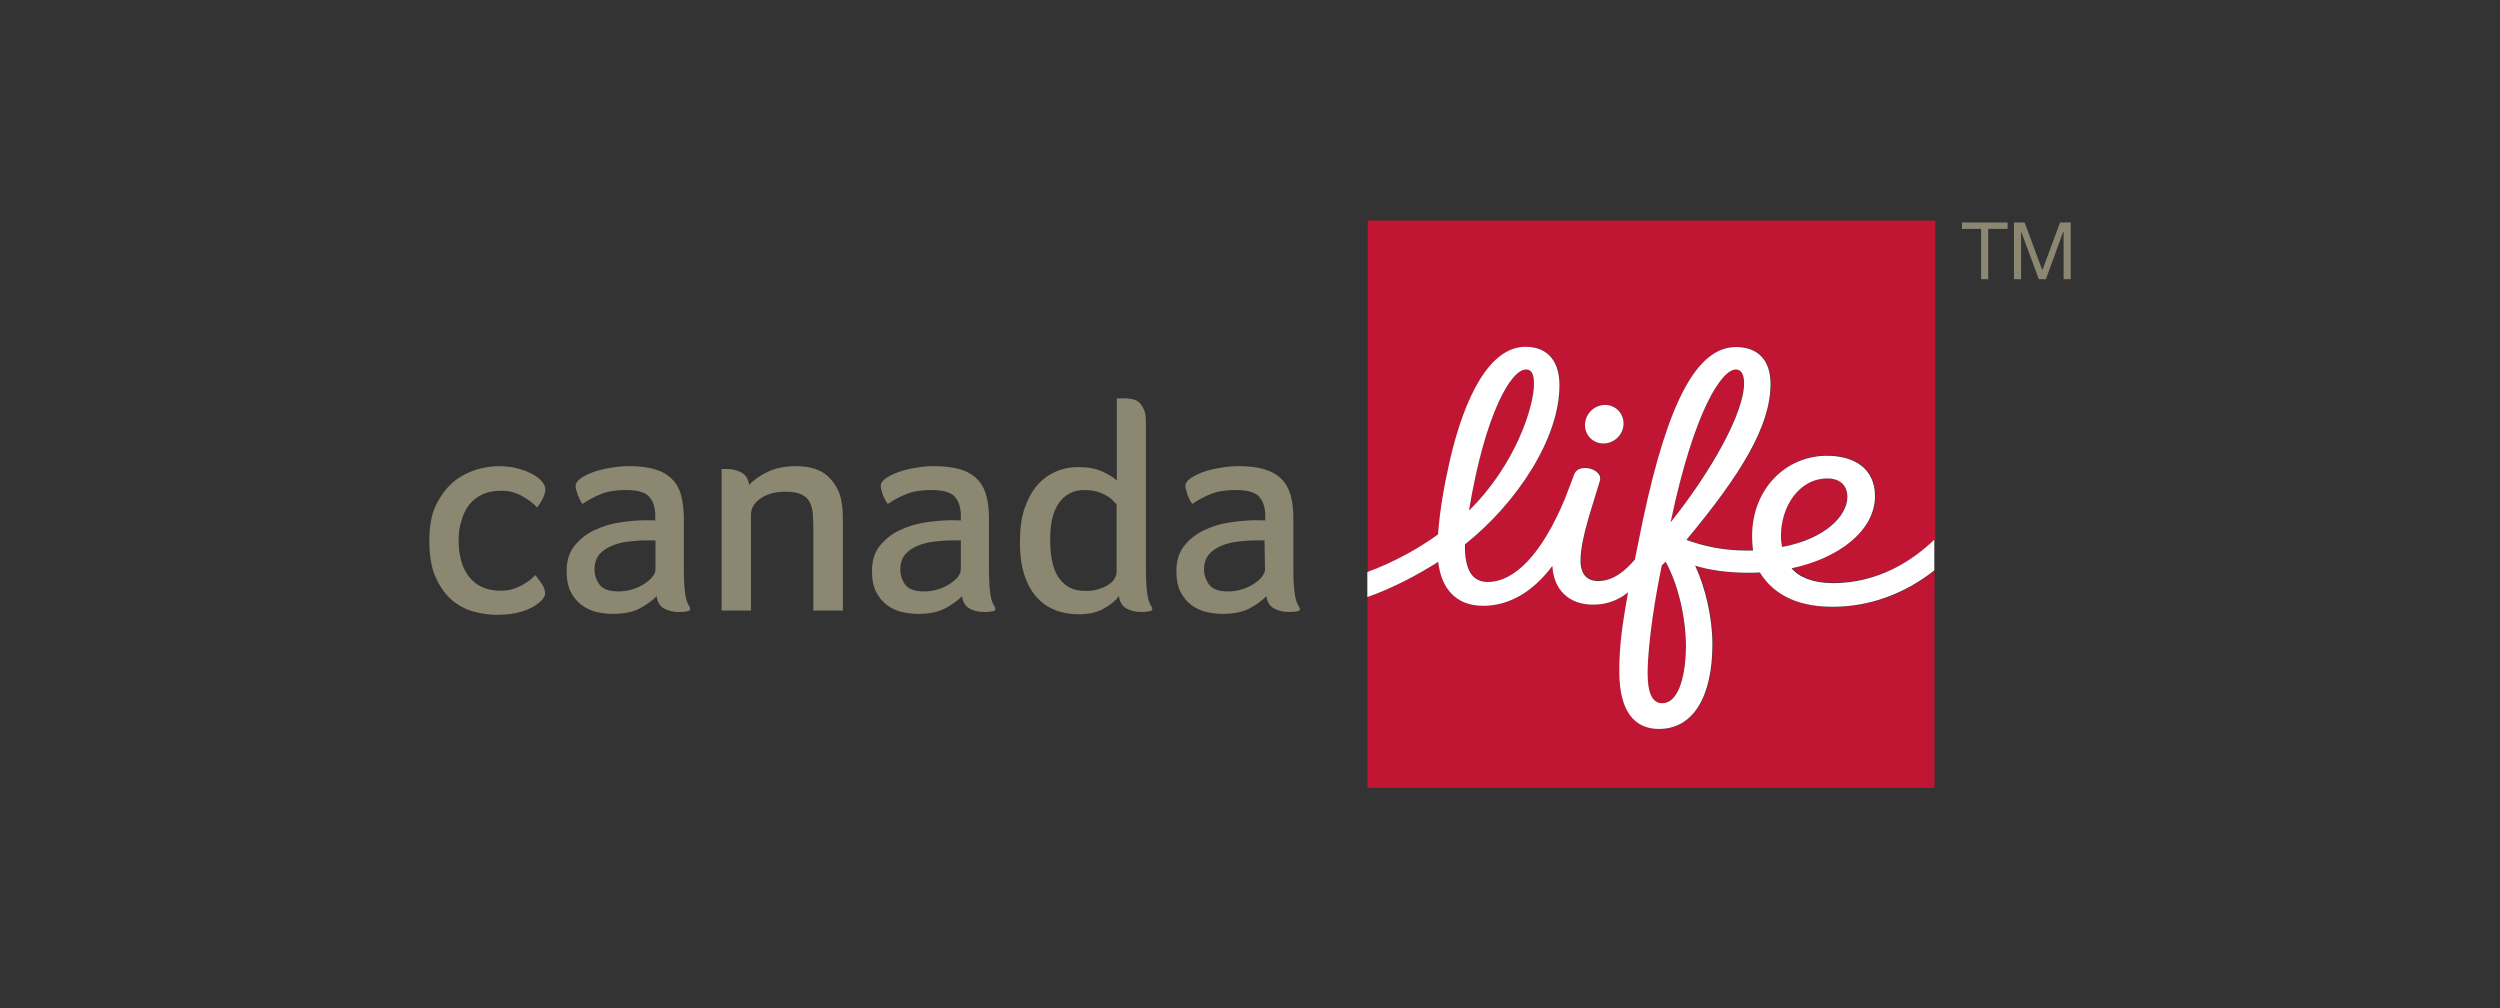
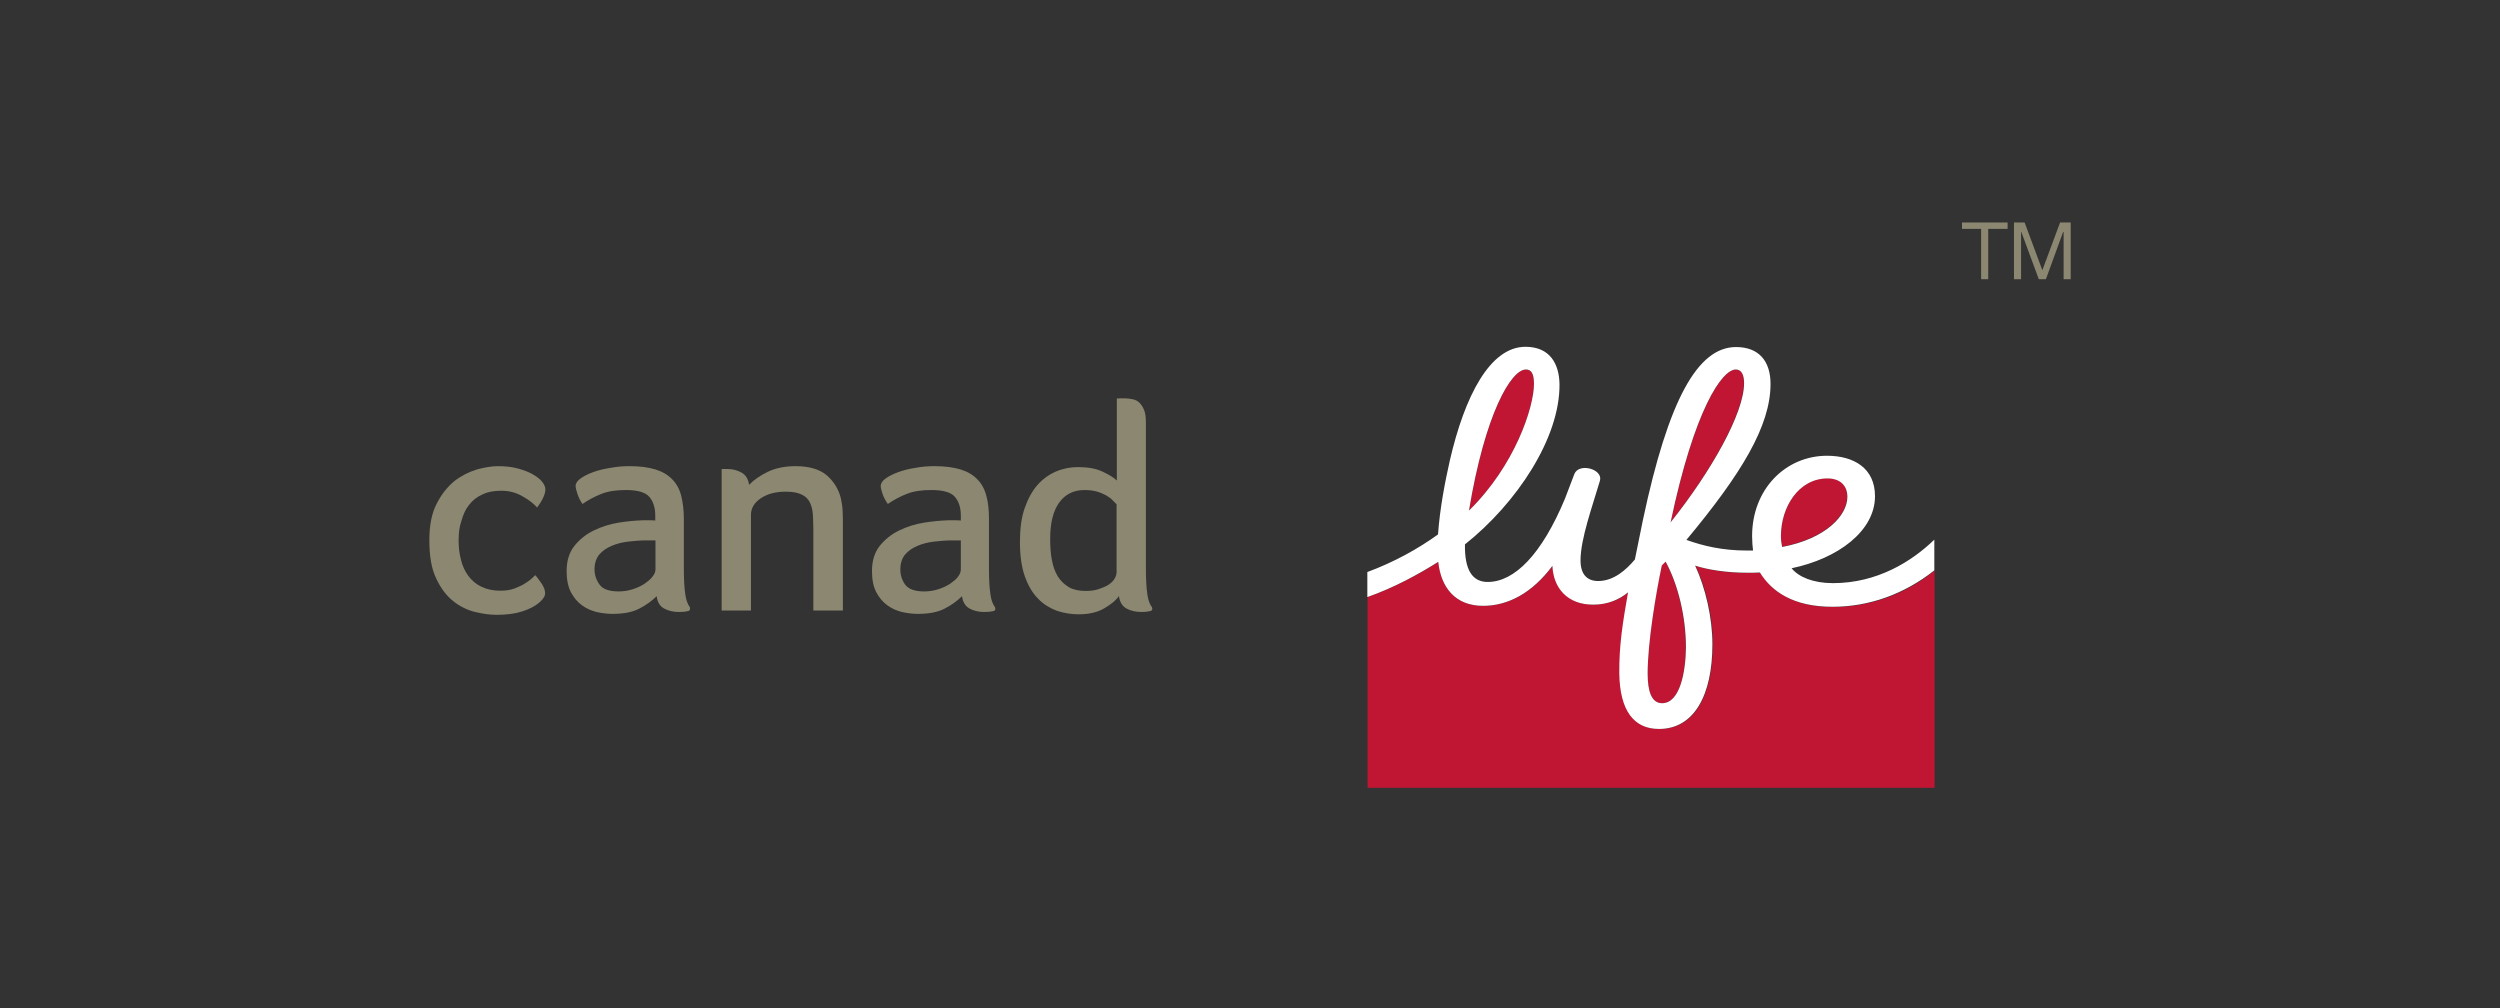
<svg xmlns="http://www.w3.org/2000/svg" id="Ebene_1" data-name="Ebene 1" width="238" height="96" viewBox="0 0 238 96">
  <rect x="0" y="0" width="238" height="96" fill="#333333" stroke="none" />
  <g id="Gruppe_867" data-name="Gruppe 867">
    <rect id="Rechteck_313" data-name="Rechteck 313" width="238" height="96" fill="none" />
  </g>
  <g>
    <g>
      <path d="M173.979,45.525c-2.745,0-4.433,2.745-4.433,5.468,0,.427.045.765.113,1.058,4.162-.81,6.188-3.015,6.188-4.793,0-1.08-.698-1.732-1.867-1.732" fill="#c01533" />
-       <path d="M136.944,50.88c.18-2.52.675-5.04,1.125-7.043,1.417-6.143,3.803-10.822,7.2-10.822,2.34,0,3.217,1.643,3.24,3.555.045,5.085-4.095,11.318-9,15.232-.068,2.43.72,3.578,2.16,3.578,2.565,0,5.152-2.632,7.357-7.92.292-.72.585-1.552.9-2.362.45-1.103,2.768-.472,2.43.652-.72,2.362-1.845,5.49-1.845,7.56,0,1.395.698,1.958,1.732,1.958,1.417-.022,2.61-1.035,3.442-2.047,0,0,.585-2.947.765-3.757,2.408-11.475,5.197-16.448,8.865-16.448,2.183,0,3.285,1.35,3.285,3.51,0,3.982-2.745,8.55-8.01,14.85,1.643.562,3.442.99,5.76.99h.585c-.045-.315-.09-.9-.09-1.373,0-4.455,3.195-7.65,7.133-7.65,2.587,0,4.567,1.215,4.567,3.848,0,3.308-3.51,5.94-7.942,6.862.698.81,2.047,1.417,3.938,1.417,4.253,0,7.537-2.092,9.697-4.117v-30.352h-54.023v33.48c2.498-.922,4.793-2.183,6.728-3.6M152.829,38.55c1.012,0,1.8.81,1.755,1.845-.045,1.012-.9,1.823-1.913,1.823s-1.8-.81-1.755-1.823.9-1.845,1.913-1.845" fill="#c01533" />
      <path d="M165.249,35.175c-1.305,0-3.915,3.757-6.21,14.557,3.848-4.883,6.975-10.395,6.975-13.275.022-.743-.203-1.282-.765-1.282" fill="#c01533" />
      <path d="M174.496,57.788c-3.712,0-5.782-1.44-6.907-3.263-.36.022-.787.022-1.192.022-1.958,0-3.712-.27-4.973-.675,1.012,2.138,1.665,4.95,1.643,7.492-.022,4.86-1.755,8.033-5.085,8.033-2.385,0-3.735-1.732-3.78-5.31-.022-2.61.315-4.77.833-7.695-.81.675-1.935,1.147-3.308,1.17-2.453,0-3.803-1.552-3.915-3.69-1.913,2.565-4.185,3.803-6.593,3.803-2.61,0-4.005-1.665-4.275-4.185-1.867,1.192-4.162,2.43-6.75,3.353v18.157h53.977v-20.677c-2.835,2.295-6.188,3.465-9.675,3.465" fill="#c01533" />
      <path d="M145.269,35.175c-1.395,0-3.893,4.207-5.423,13.432,4.388-4.298,6.188-9.832,6.188-12.06,0-1.012-.292-1.373-.765-1.373" fill="#c01533" />
      <path d="M158.206,53.805c-.585,2.655-1.35,7.335-1.35,10.305,0,1.71.383,2.835,1.373,2.835,1.732,0,2.25-3.06,2.25-5.332,0-2.925-.765-6.03-1.935-8.168l-.338.36Z" fill="#c01533" />
      <path d="M43.659,51.398c0,.675.068,1.305.225,1.89.135.585.383,1.103.698,1.53.315.427.72.787,1.238,1.035s1.103.383,1.823.383c.517,0,.968-.068,1.373-.225s.743-.315,1.035-.517c.338-.203.652-.472.9-.743.158.158.338.427.585.765.247.36.36.675.36.968,0,.09-.022.18-.068.292-.09.18-.247.383-.517.608-.36.315-.877.585-1.552.81s-1.508.338-2.475.338c-.63,0-1.305-.09-2.047-.27s-1.44-.517-2.092-1.035-1.192-1.238-1.62-2.16c-.45-.922-.652-2.138-.652-3.645,0-1.395.225-2.565.698-3.465.45-.9,1.035-1.62,1.688-2.16.675-.517,1.395-.877,2.138-1.103.743-.203,1.417-.315,2.002-.315.698,0,1.35.068,1.913.225s1.058.338,1.462.585c.383.225.675.45.855.698.18.225.292.472.292.72,0,.472-.36,1.147-.787,1.71-.315-.36-.765-.72-1.373-1.058-.608-.36-1.282-.54-2.025-.54-.72,0-1.327.113-1.823.36-.517.225-.922.562-1.26.99s-.562.922-.72,1.508c-.203.562-.27,1.17-.27,1.823" fill="#8b8771" />
      <path d="M65.664,57.788c-.203-.27-.36-.698-.427-1.238-.09-.585-.135-1.395-.135-2.453v-4.702c0-.833-.09-1.552-.247-2.183-.158-.63-.45-1.17-.855-1.575-.405-.427-.945-.743-1.597-.945-.675-.203-1.485-.315-2.475-.315-.585,0-1.192.045-1.778.158-.608.09-1.17.225-1.665.405-.495.18-.9.383-1.215.608s-.472.472-.472.72c0,.18.068.427.18.765s.27.652.472.945c.585-.405,1.192-.72,1.823-.968.63-.247,1.395-.36,2.295-.36,1.103,0,1.845.203,2.228.63.383.427.585,1.035.585,1.823v.45c-.158-.022-.36-.022-.585-.022h-.608c-.698.022-1.462.09-2.295.225-.833.135-1.62.383-2.362.743s-1.35.855-1.845,1.462c-.495.63-.743,1.417-.743,2.408,0,.81.135,1.485.405,2.002.27.517.63.945,1.035,1.238.427.315.877.517,1.395.652.517.113,1.035.18,1.53.18,1.058,0,1.89-.158,2.542-.495s1.192-.72,1.665-1.192c.068.562.292.945.698,1.17.405.225.877.338,1.417.338.18,0,.338-.022.495-.022.158-.022.292-.045.405-.068.09-.022.158-.113.158-.203.022-.09,0-.135-.022-.18M62.401,54.21c0,.225-.09.45-.292.698-.18.247-.45.45-.765.675-.315.203-.698.383-1.125.517s-.855.203-1.327.203c-.877,0-1.485-.203-1.8-.63-.315-.427-.495-.922-.495-1.462,0-.585.158-1.058.45-1.417.315-.36.698-.63,1.192-.833.472-.203,1.012-.338,1.597-.405s1.17-.113,1.732-.113h.833v2.768Z" fill="#8b8771" />
-       <path d="M80.221,58.125h-2.79v-7.673c0-.517-.022-1.012-.045-1.462-.022-.45-.135-.855-.292-1.17-.158-.315-.427-.585-.787-.743-.36-.18-.855-.27-1.508-.27-.9,0-1.688.18-2.34.608-.652.427-.968.968-.968,1.597v9.113h-2.79v-13.477h.54c.495,0,.945.113,1.35.338s.652.63.72,1.17c.427-.45,1.035-.877,1.778-1.238.743-.36,1.643-.54,2.655-.54,1.282,0,2.272.292,2.947.855.675.585,1.125,1.305,1.35,2.16.09.383.158.81.18,1.282s.022.922.022,1.373v8.078h-.022Z" fill="#8b8771" />
+       <path d="M80.221,58.125h-2.79v-7.673c0-.517-.022-1.012-.045-1.462-.022-.45-.135-.855-.292-1.17-.158-.315-.427-.585-.787-.743-.36-.18-.855-.27-1.508-.27-.9,0-1.688.18-2.34.608-.652.427-.968.968-.968,1.597v9.113h-2.79v-13.477h.54c.495,0,.945.113,1.35.338s.652.63.72,1.17c.427-.45,1.035-.877,1.778-1.238.743-.36,1.643-.54,2.655-.54,1.282,0,2.272.292,2.947.855.675.585,1.125,1.305,1.35,2.16.09.383.158.81.18,1.282s.022.922.022,1.373v8.078Z" fill="#8b8771" />
      <path d="M94.711,57.788c-.203-.27-.36-.698-.427-1.238-.09-.585-.135-1.395-.135-2.453v-4.702c0-.833-.068-1.552-.247-2.183-.158-.63-.45-1.17-.855-1.575-.405-.427-.945-.743-1.597-.945-.675-.203-1.485-.315-2.498-.315-.585,0-1.192.045-1.778.158-.608.09-1.147.225-1.643.405s-.9.383-1.215.608-.472.472-.472.72c0,.18.068.427.18.765s.292.652.495.945c.585-.405,1.192-.72,1.823-.968.63-.247,1.395-.36,2.317-.36,1.103,0,1.845.203,2.228.63s.585,1.035.585,1.823v.45c-.18-.022-.36-.022-.608-.022h-.585c-.698.022-1.462.09-2.317.225-.833.135-1.62.383-2.362.743s-1.35.855-1.845,1.462c-.495.63-.743,1.417-.743,2.408,0,.81.135,1.485.405,2.002.27.517.63.945,1.035,1.238.427.315.877.517,1.395.652.517.113,1.035.18,1.53.18,1.058,0,1.89-.158,2.542-.495.652-.338,1.192-.72,1.665-1.192.068.562.315.945.698,1.17.405.225.877.338,1.417.338.18,0,.338-.022.495-.022.158-.022.292-.045.405-.068.09-.022.158-.113.158-.203s-.022-.135-.045-.18M91.471,54.21c0,.225-.09.45-.27.698s-.45.45-.765.675c-.315.203-.698.383-1.125.517s-.855.203-1.327.203c-.877,0-1.462-.203-1.8-.63-.315-.427-.472-.922-.472-1.462,0-.585.158-1.058.45-1.417.315-.36.698-.63,1.192-.833.472-.203,1.012-.338,1.597-.405s1.17-.113,1.755-.113h.765v2.768h0Z" fill="#8b8771" />
      <path d="M109.651,57.788c-.203-.27-.36-.698-.427-1.238-.09-.585-.135-1.395-.135-2.453v-13.86c0-.495-.045-.877-.158-1.17-.113-.292-.27-.54-.45-.72-.18-.18-.405-.292-.652-.338s-.495-.09-.72-.09h-.427c-.158,0-.27.022-.36.022v7.808c-.292-.292-.743-.562-1.373-.855-.608-.292-1.395-.427-2.34-.427-.72,0-1.417.135-2.092.427s-1.26.72-1.755,1.282c-.495.562-.9,1.305-1.215,2.205s-.45,1.98-.45,3.217c0,1.305.158,2.408.472,3.285.315.877.72,1.575,1.26,2.115.517.54,1.125.9,1.778,1.147.675.225,1.373.338,2.092.338.99,0,1.823-.203,2.453-.585.652-.383,1.103-.765,1.373-1.147.068.562.315.945.698,1.17.405.225.877.338,1.417.338.158,0,.338,0,.495-.022s.292-.045.405-.068c.09-.022.158-.113.158-.203s-.022-.135-.045-.18M106.299,54.458c0,.225-.068.427-.203.652s-.338.405-.608.585c-.27.158-.585.292-.945.405s-.765.158-1.192.158c-.63,0-1.17-.113-1.597-.36s-.787-.608-1.058-1.035c-.27-.45-.45-.968-.562-1.575s-.158-1.26-.158-1.98c0-1.53.292-2.7.877-3.487s1.373-1.17,2.385-1.17c.427,0,.81.045,1.147.135s.63.225.9.36c.247.158.472.292.63.472.158.158.27.292.383.383v6.457h0Z" fill="#8b8771" />
-       <path d="M123.691,57.788c-.203-.27-.36-.698-.427-1.238-.09-.585-.135-1.395-.135-2.453v-4.702c0-.833-.068-1.552-.247-2.183-.158-.63-.45-1.17-.855-1.575-.405-.427-.945-.743-1.597-.945-.675-.203-1.485-.315-2.475-.315-.585,0-1.192.045-1.778.158-.608.09-1.17.225-1.643.405-.495.18-.9.383-1.215.608s-.472.472-.472.72c0,.18.068.427.18.765s.27.652.472.945c.585-.405,1.192-.72,1.823-.968.63-.247,1.395-.36,2.317-.36,1.103,0,1.845.203,2.228.63.383.427.585,1.035.585,1.823v.45c-.18-.022-.383-.022-.608-.022h-.585c-.698.022-1.462.09-2.317.225-.833.135-1.62.383-2.362.743s-1.35.855-1.845,1.462c-.495.63-.743,1.417-.743,2.408,0,.81.135,1.485.405,2.002.27.517.63.945,1.035,1.238.427.315.877.517,1.395.652.517.113,1.035.18,1.53.18,1.058,0,1.89-.158,2.542-.495s1.192-.72,1.665-1.192c.068.562.315.945.72,1.17.405.225.877.338,1.417.338.158,0,.338-.022.495-.022.158-.022.292-.045.405-.068.09-.022.158-.113.158-.203-.045-.09-.045-.135-.068-.18M120.429,54.21c0,.225-.09.45-.292.698-.18.247-.45.45-.765.675-.315.203-.698.383-1.125.517s-.855.203-1.327.203c-.877,0-1.462-.203-1.8-.63-.315-.427-.495-.922-.495-1.462,0-.585.158-1.058.45-1.417.315-.36.698-.63,1.192-.833.472-.203,1.012-.338,1.597-.405s1.17-.113,1.732-.113h.787l.045,2.768h0Z" fill="#8b8771" />
-       <path d="M152.649,42.218c1.012,0,1.867-.81,1.913-1.823s-.743-1.845-1.755-1.845-1.867.81-1.913,1.845c-.045,1.012.743,1.823,1.755,1.823" fill="#fff" />
      <path d="M174.496,55.515c-1.89,0-3.263-.585-3.938-1.417,4.433-.922,7.942-3.555,7.942-6.862,0-2.655-2.002-3.848-4.567-3.848-3.938,0-7.133,3.172-7.133,7.65,0,.472.045,1.058.09,1.373h-.585c-2.317,0-4.117-.427-5.76-1.012,5.265-6.322,8.01-10.867,8.01-14.85,0-2.16-1.103-3.51-3.285-3.51-3.645,0-6.435,4.995-8.865,16.47-.158.81-.765,3.757-.765,3.757-.833.99-2.002,2.025-3.442,2.047-1.035.022-1.732-.562-1.732-1.958,0-2.07,1.147-5.197,1.845-7.582.338-1.103-1.98-1.755-2.43-.652-.315.81-.608,1.62-.9,2.362-2.205,5.287-4.793,7.92-7.357,7.92-1.44,0-2.205-1.125-2.16-3.578,4.928-3.915,9.045-10.125,9-15.232-.022-1.935-.9-3.578-3.24-3.578-3.375,0-5.782,4.68-7.2,10.822-.45,2.002-.945,4.522-1.125,7.043-1.935,1.395-4.23,2.655-6.728,3.578v2.385c2.61-.922,4.883-2.183,6.75-3.353.27,2.498,1.665,4.185,4.275,4.185,2.385,0,4.68-1.238,6.593-3.803.09,2.138,1.462,3.712,3.915,3.69,1.35,0,2.475-.495,3.285-1.17-.517,2.925-.855,5.085-.833,7.695.045,3.578,1.395,5.31,3.78,5.31,3.33,0,5.085-3.195,5.085-8.055,0-2.542-.652-5.355-1.643-7.492,1.26.405,3.038.675,4.973.675.383,0,.81,0,1.192-.022,1.125,1.823,3.195,3.263,6.907,3.263,3.487,0,6.817-1.192,9.697-3.465v-2.925c-2.115,2.047-5.4,4.14-9.652,4.14M145.269,35.175c.495,0,.765.36.765,1.373,0,2.205-1.8,7.763-6.188,12.06,1.53-9.225,4.005-13.432,5.423-13.432M165.249,35.175c.562,0,.787.54.787,1.305,0,2.857-3.127,8.393-6.997,13.252,2.272-10.8,4.905-14.557,6.21-14.557M158.229,66.945c-.99,0-1.373-1.103-1.373-2.812,0-2.97.787-7.65,1.35-10.305l.36-.36c1.17,2.138,1.935,5.22,1.935,8.168-.022,2.25-.54,5.31-2.272,5.31M169.546,51.015c0-2.745,1.688-5.468,4.433-5.468,1.17,0,1.89.652,1.89,1.755,0,1.755-2.025,3.982-6.21,4.77-.068-.315-.113-.63-.113-1.058" fill="#fff" />
    </g>
    <polygon points="196.119 21.18 194.431 25.725 192.744 21.18 191.731 21.18 191.731 26.58 192.406 26.58 192.406 22.08 192.429 22.08 194.094 26.58 194.769 26.58 196.411 22.08 196.456 22.08 196.456 26.58 197.131 26.58 197.131 21.18 196.119 21.18" fill="#8b8771" />
    <polygon points="186.781 21.788 188.604 21.788 188.604 26.58 189.279 26.58 189.279 21.788 191.124 21.788 191.124 21.18 186.781 21.18 186.781 21.788" fill="#8b8771" />
  </g>
</svg>